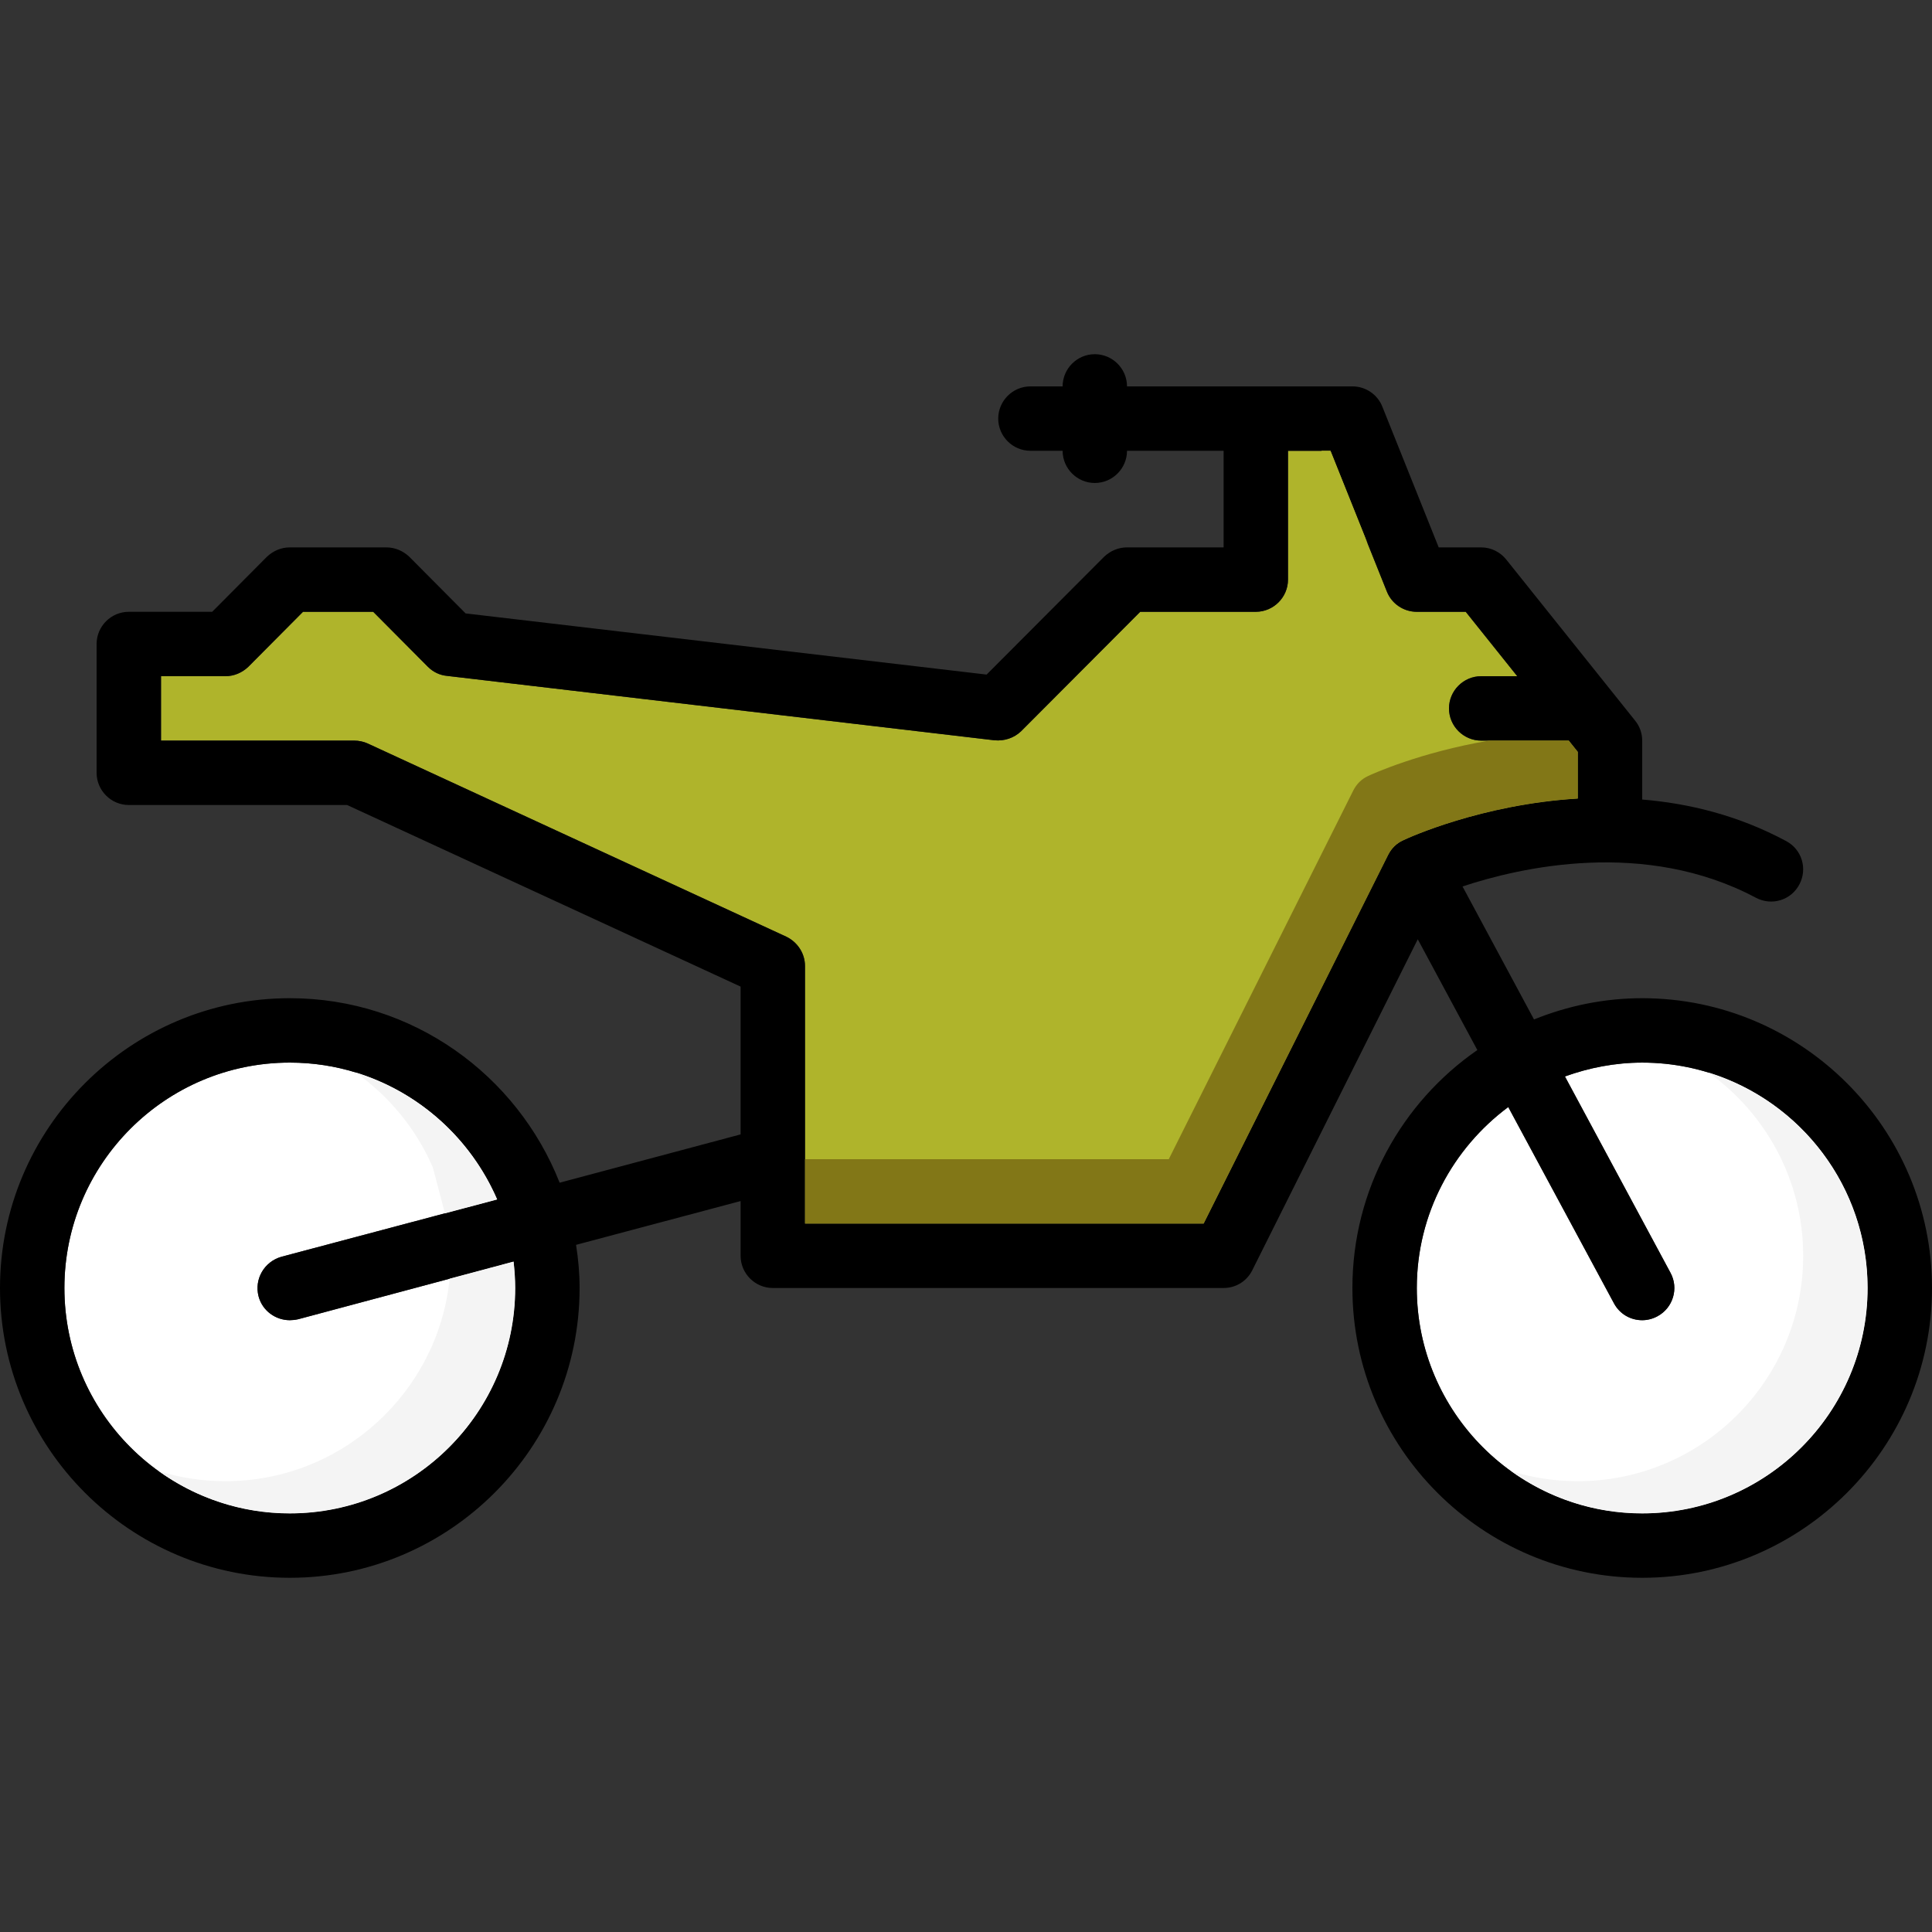
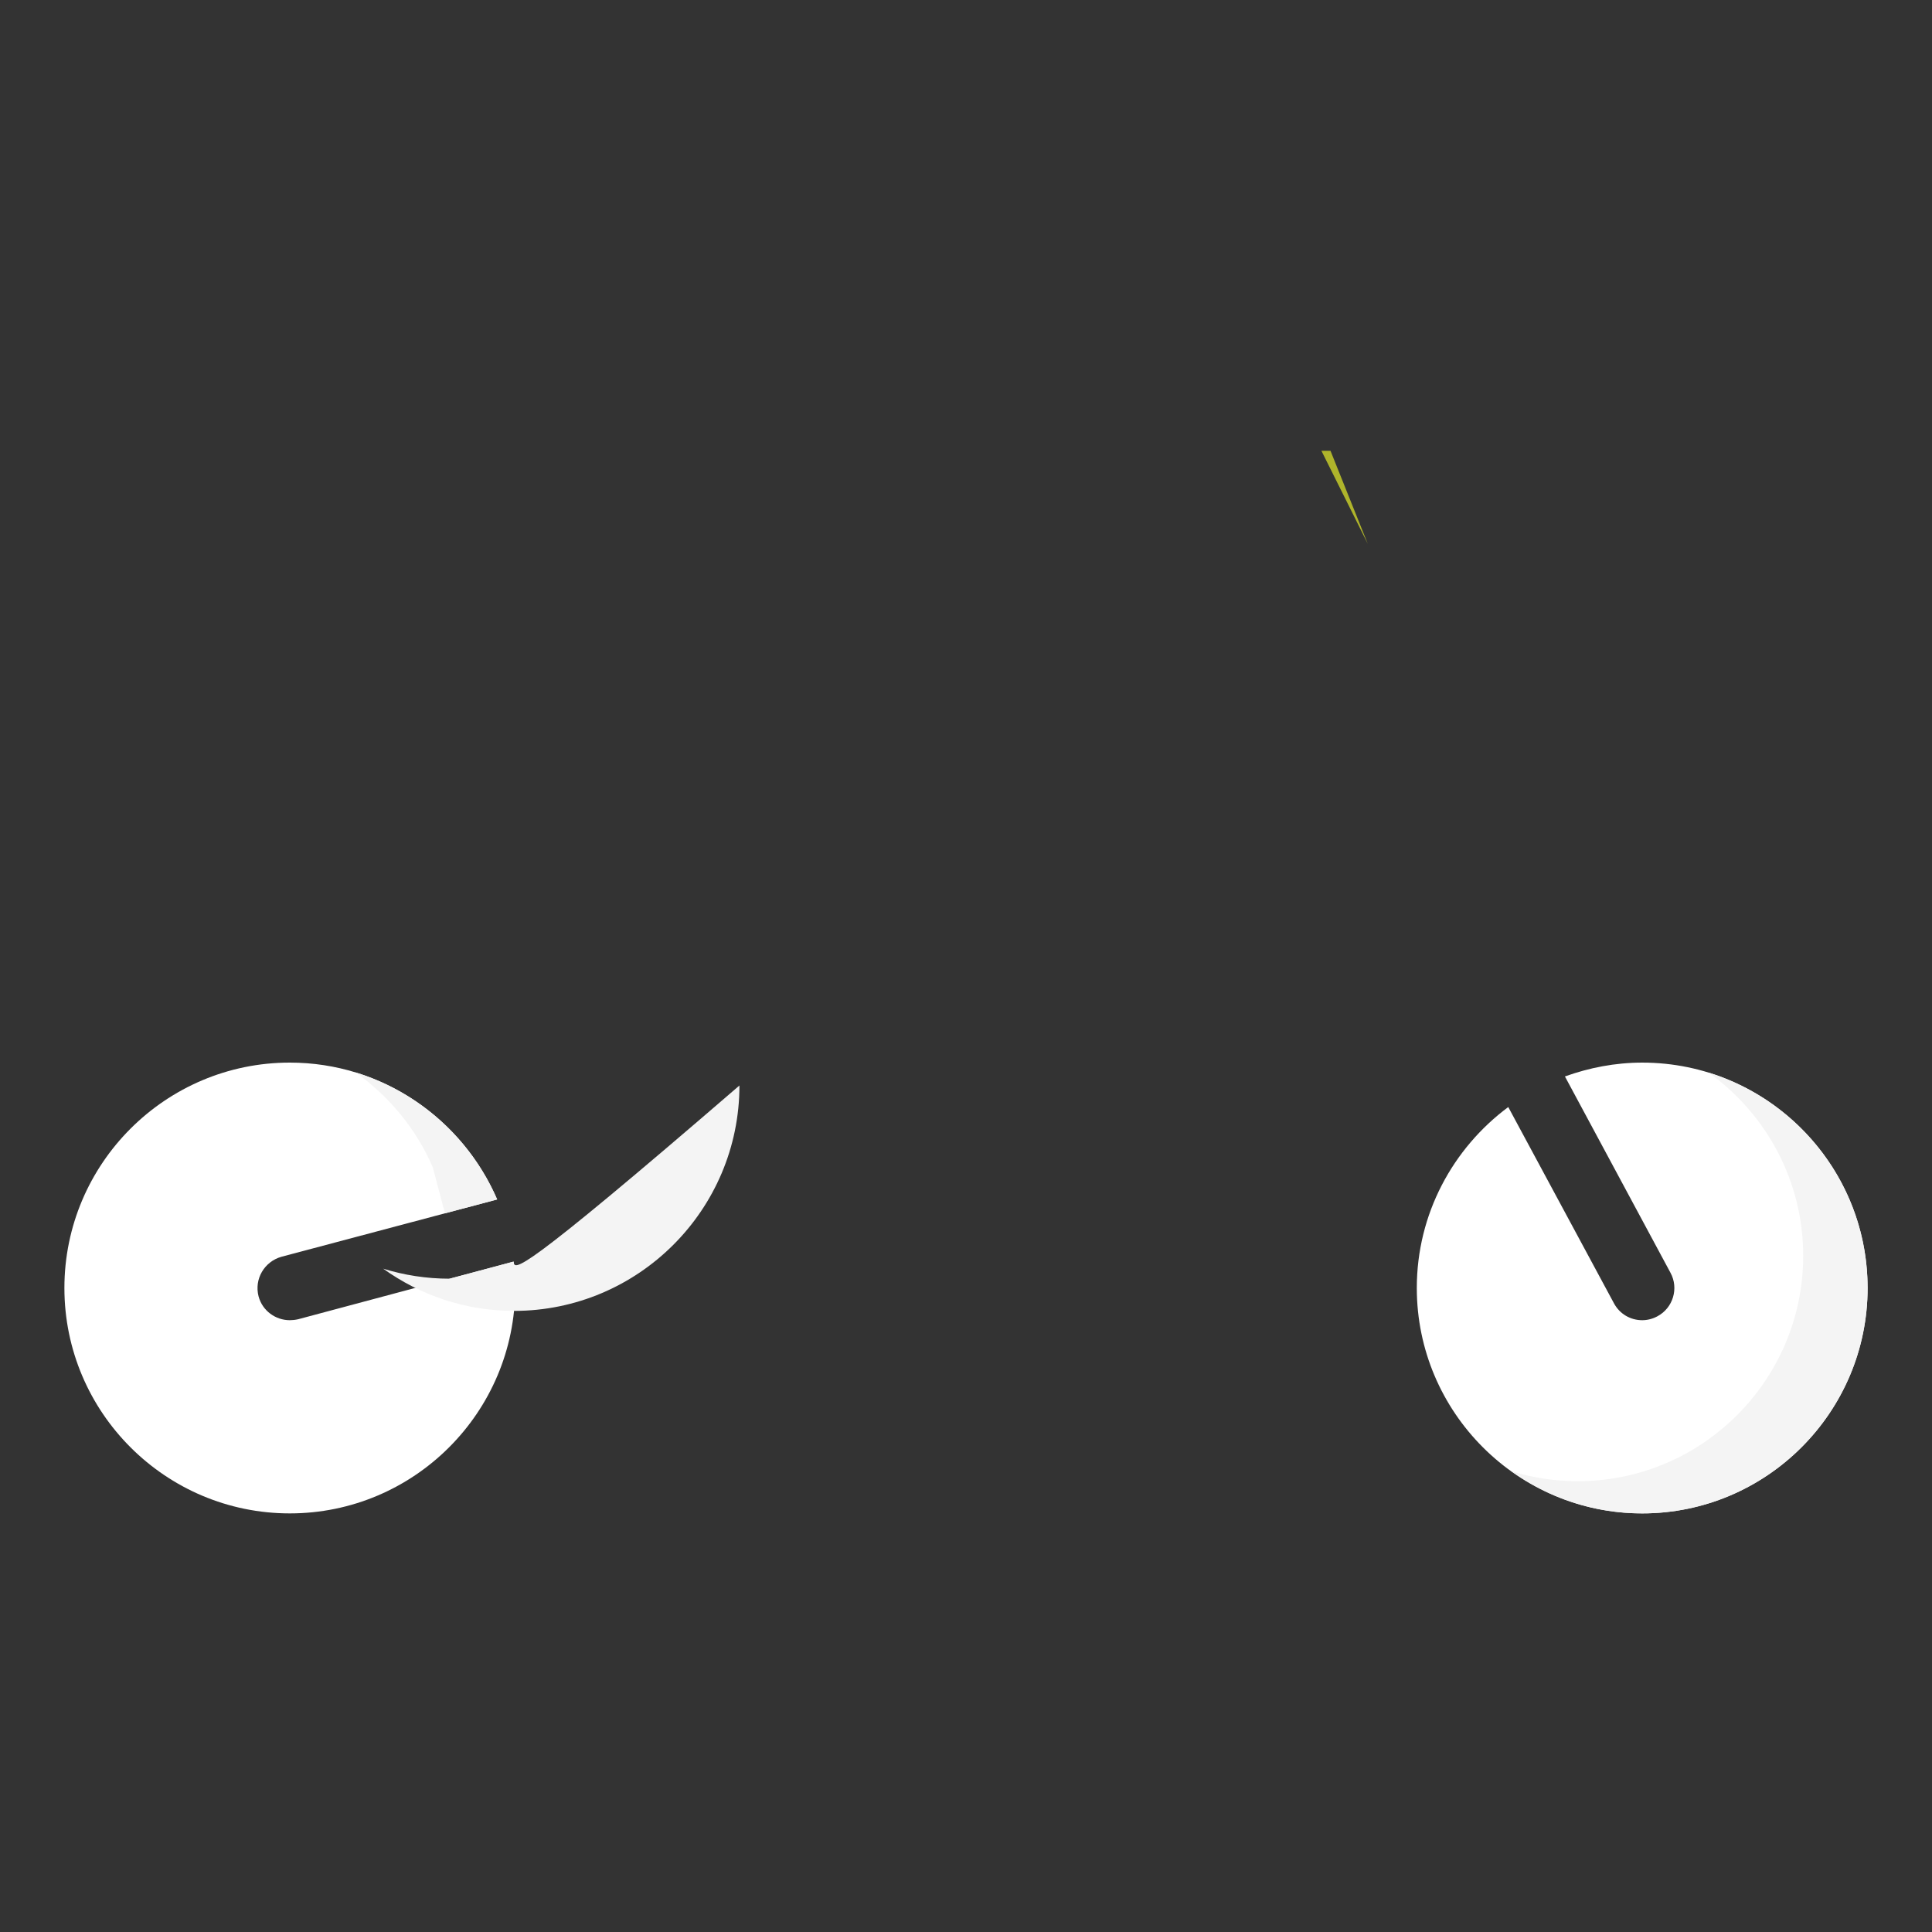
<svg xmlns="http://www.w3.org/2000/svg" height="800px" width="800px" version="1.1" id="Layer_1" viewBox="0 0 512 512" xml:space="preserve">
  <rect x="0" y="0" width="512" height="512" fill="#333333" stroke="none" />
-   <path style="fill:#AFB42B;" d="M418.133,199.253v12.373c-25.515,1.536-44.971,10.411-46.336,11.093  c-1.707,0.768-3.072,2.133-3.925,3.84l-48.896,97.707H213.333V256c0-3.328-1.963-6.315-4.949-7.765l-110.933-51.2  c-1.109-0.512-2.389-0.768-3.584-0.768h-51.2V179.2h17.067c2.304,0,4.437-0.939,6.059-2.475l14.507-14.592h18.603l14.507,14.592  c1.365,1.365,3.157,2.219,5.035,2.389l145.067,17.067c2.645,0.256,5.205-0.597,7.083-2.389l31.573-31.659H332.8  c4.693,0,8.533-3.84,8.533-8.533v-34.133h11.264l14.933,37.291c1.28,3.243,4.437,5.376,7.936,5.376h12.971l13.653,17.067h-9.557  c-4.693,0-8.533,3.84-8.533,8.533c0,4.693,3.84,8.533,8.533,8.533h23.211L418.133,199.253z" />
  <g>
    <path style="fill:#FFFFFF;" d="M494.933,341.333c0,32.939-26.795,59.733-59.733,59.733s-59.733-26.795-59.733-59.733   c0-19.627,9.557-37.035,24.235-47.957l27.989,51.968c1.536,2.901,4.437,4.523,7.509,4.523c1.365,0,2.731-0.341,4.011-1.024   c4.181-2.219,5.717-7.424,3.499-11.52l-27.989-52.053c6.4-2.304,13.312-3.669,20.48-3.669   C468.139,281.6,494.933,308.395,494.933,341.333z" />
    <path style="fill:#FFFFFF;" d="M136.533,341.333c0,32.939-26.795,59.733-59.733,59.733s-59.733-26.795-59.733-59.733   S43.861,281.6,76.8,281.6c24.576,0,45.739,14.933,54.955,36.267l-57.173,15.189c-4.523,1.28-7.253,5.888-6.059,10.496   c1.024,3.84,4.523,6.315,8.277,6.315c0.683,0,1.451-0.085,2.219-0.256l57.088-15.275   C136.363,336.64,136.533,338.944,136.533,341.333z" />
  </g>
-   <path d="M435.2,264.533c-10.155,0-19.797,2.048-28.672,5.632l-18.944-35.243c15.189-5.035,48.213-12.715,77.739,2.987  c4.181,2.219,9.301,0.683,11.52-3.499c2.219-4.181,0.683-9.301-3.499-11.52c-12.715-6.827-25.771-9.984-38.144-11.008v-15.616  c0-1.963-0.683-3.84-1.877-5.291l-34.133-42.667c-1.621-2.048-4.096-3.243-6.656-3.243h-11.264l-14.933-37.291  c-1.28-3.243-4.437-5.376-7.936-5.376h-59.733c0-4.693-3.84-8.533-8.533-8.533s-8.533,3.84-8.533,8.533h-8.533  c-4.693,0-8.533,3.84-8.533,8.533c0,4.693,3.84,8.533,8.533,8.533h8.533c0,4.693,3.84,8.533,8.533,8.533s8.533-3.84,8.533-8.533  h25.6v25.6h-25.6c-2.304,0-4.437,0.939-6.059,2.475l-31.147,31.232L123.392,162.56l-14.933-15.019  c-1.621-1.536-3.755-2.475-6.059-2.475H76.8c-2.304,0-4.437,0.939-6.059,2.475l-14.507,14.592H34.133  c-4.693,0-8.533,3.84-8.533,8.533V204.8c0,4.693,3.84,8.533,8.533,8.533h57.856l104.277,48.128v39.168l-47.957,12.8  c-11.264-28.587-38.997-48.896-71.509-48.896c-42.325,0-76.8,34.475-76.8,76.8s34.475,76.8,76.8,76.8s76.8-34.475,76.8-76.8  c0-3.84-0.341-7.68-0.939-11.435l43.605-11.605V332.8c0,4.693,3.84,8.533,8.533,8.533h119.467c3.243,0,6.144-1.792,7.595-4.693  l43.861-87.723l15.787,29.355c-19.968,13.824-33.109,36.949-33.109,63.061c0,42.325,34.475,76.8,76.8,76.8s76.8-34.475,76.8-76.8  S477.525,264.533,435.2,264.533z M76.8,401.067c-32.939,0-59.733-26.795-59.733-59.733S43.861,281.6,76.8,281.6  c24.576,0,45.739,14.933,54.955,36.267l-57.173,15.189c-4.523,1.28-7.253,5.888-6.059,10.496c1.024,3.84,4.523,6.315,8.277,6.315  c0.683,0,1.451-0.085,2.219-0.256l57.088-15.275c0.256,2.304,0.427,4.608,0.427,6.997C136.533,374.272,109.739,401.067,76.8,401.067  z M371.797,222.72c-1.707,0.768-3.072,2.133-3.925,3.84l-48.896,97.707H213.333V256c0-3.328-1.963-6.315-4.949-7.765l-110.933-51.2  c-1.109-0.512-2.389-0.768-3.584-0.768h-51.2V179.2h17.067c2.304,0,4.437-0.939,6.059-2.475l14.507-14.592h18.603l14.507,14.592  c1.365,1.365,3.157,2.219,5.035,2.389l145.067,17.067c2.645,0.256,5.205-0.597,7.083-2.389l31.573-31.659H332.8  c4.693,0,8.533-3.84,8.533-8.533v-34.133h11.264l14.933,37.291c1.28,3.243,4.437,5.376,7.936,5.376h12.971l13.653,17.067h-9.557  c-4.693,0-8.533,3.84-8.533,8.533c0,4.693,3.84,8.533,8.533,8.533h23.211l2.389,2.987v12.373  C392.619,213.163,373.163,222.037,371.797,222.72z M435.2,401.067c-32.939,0-59.733-26.795-59.733-59.733  c0-19.627,9.557-37.035,24.235-47.957l27.989,51.968c1.536,2.901,4.437,4.523,7.509,4.523c1.365,0,2.731-0.341,4.011-1.024  c4.181-2.219,5.717-7.424,3.499-11.52l-27.989-52.053c6.4-2.304,13.312-3.669,20.48-3.669c32.939,0,59.733,26.795,59.733,59.733  S468.139,401.067,435.2,401.067z" />
  <g>
    <path style="fill:#F4F4F4;" d="M452.813,284.254c15.138,10.846,25.054,28.544,25.054,48.546c0,32.939-26.795,59.733-59.733,59.733   c-6.127,0-12.041-0.93-17.613-2.654c9.788,7.014,21.743,11.187,34.679,11.187c32.939,0,59.733-26.795,59.733-59.733   C494.933,314.522,477.175,291.789,452.813,284.254z" />
    <path style="fill:#F4F4F4;" d="M114.688,309.333l3.226,12.211l13.841-3.678c-6.938-16.051-20.642-28.467-37.47-33.638   C103.159,290.56,110.302,299.187,114.688,309.333z" />
-     <path style="fill:#F4F4F4;" d="M136.107,334.336l-16.947,4.531c-3.055,30.097-28.535,53.666-59.426,53.666   c-6.127,0-12.041-0.93-17.613-2.654c9.788,7.014,21.743,11.187,34.679,11.187c32.939,0,59.733-26.795,59.733-59.733   C136.533,338.944,136.363,336.64,136.107,334.336z" />
+     <path style="fill:#F4F4F4;" d="M136.107,334.336l-16.947,4.531c-6.127,0-12.041-0.93-17.613-2.654c9.788,7.014,21.743,11.187,34.679,11.187c32.939,0,59.733-26.795,59.733-59.733   C136.533,338.944,136.363,336.64,136.107,334.336z" />
  </g>
  <polyline style="fill:#AFB42B;" points="362.462,144.094 352.597,119.467 350.191,119.467 " />
-   <path style="fill:#827717;" d="M415.744,196.267h-21.12c-18.15,3.072-30.976,8.841-32.068,9.387  c-1.707,0.768-3.072,2.133-3.925,3.84L309.734,307.2h-96.401v17.067h105.643l48.896-97.707c0.853-1.707,2.219-3.072,3.925-3.84  c1.365-0.683,20.821-9.557,46.336-11.093v-12.373L415.744,196.267z" />
</svg>